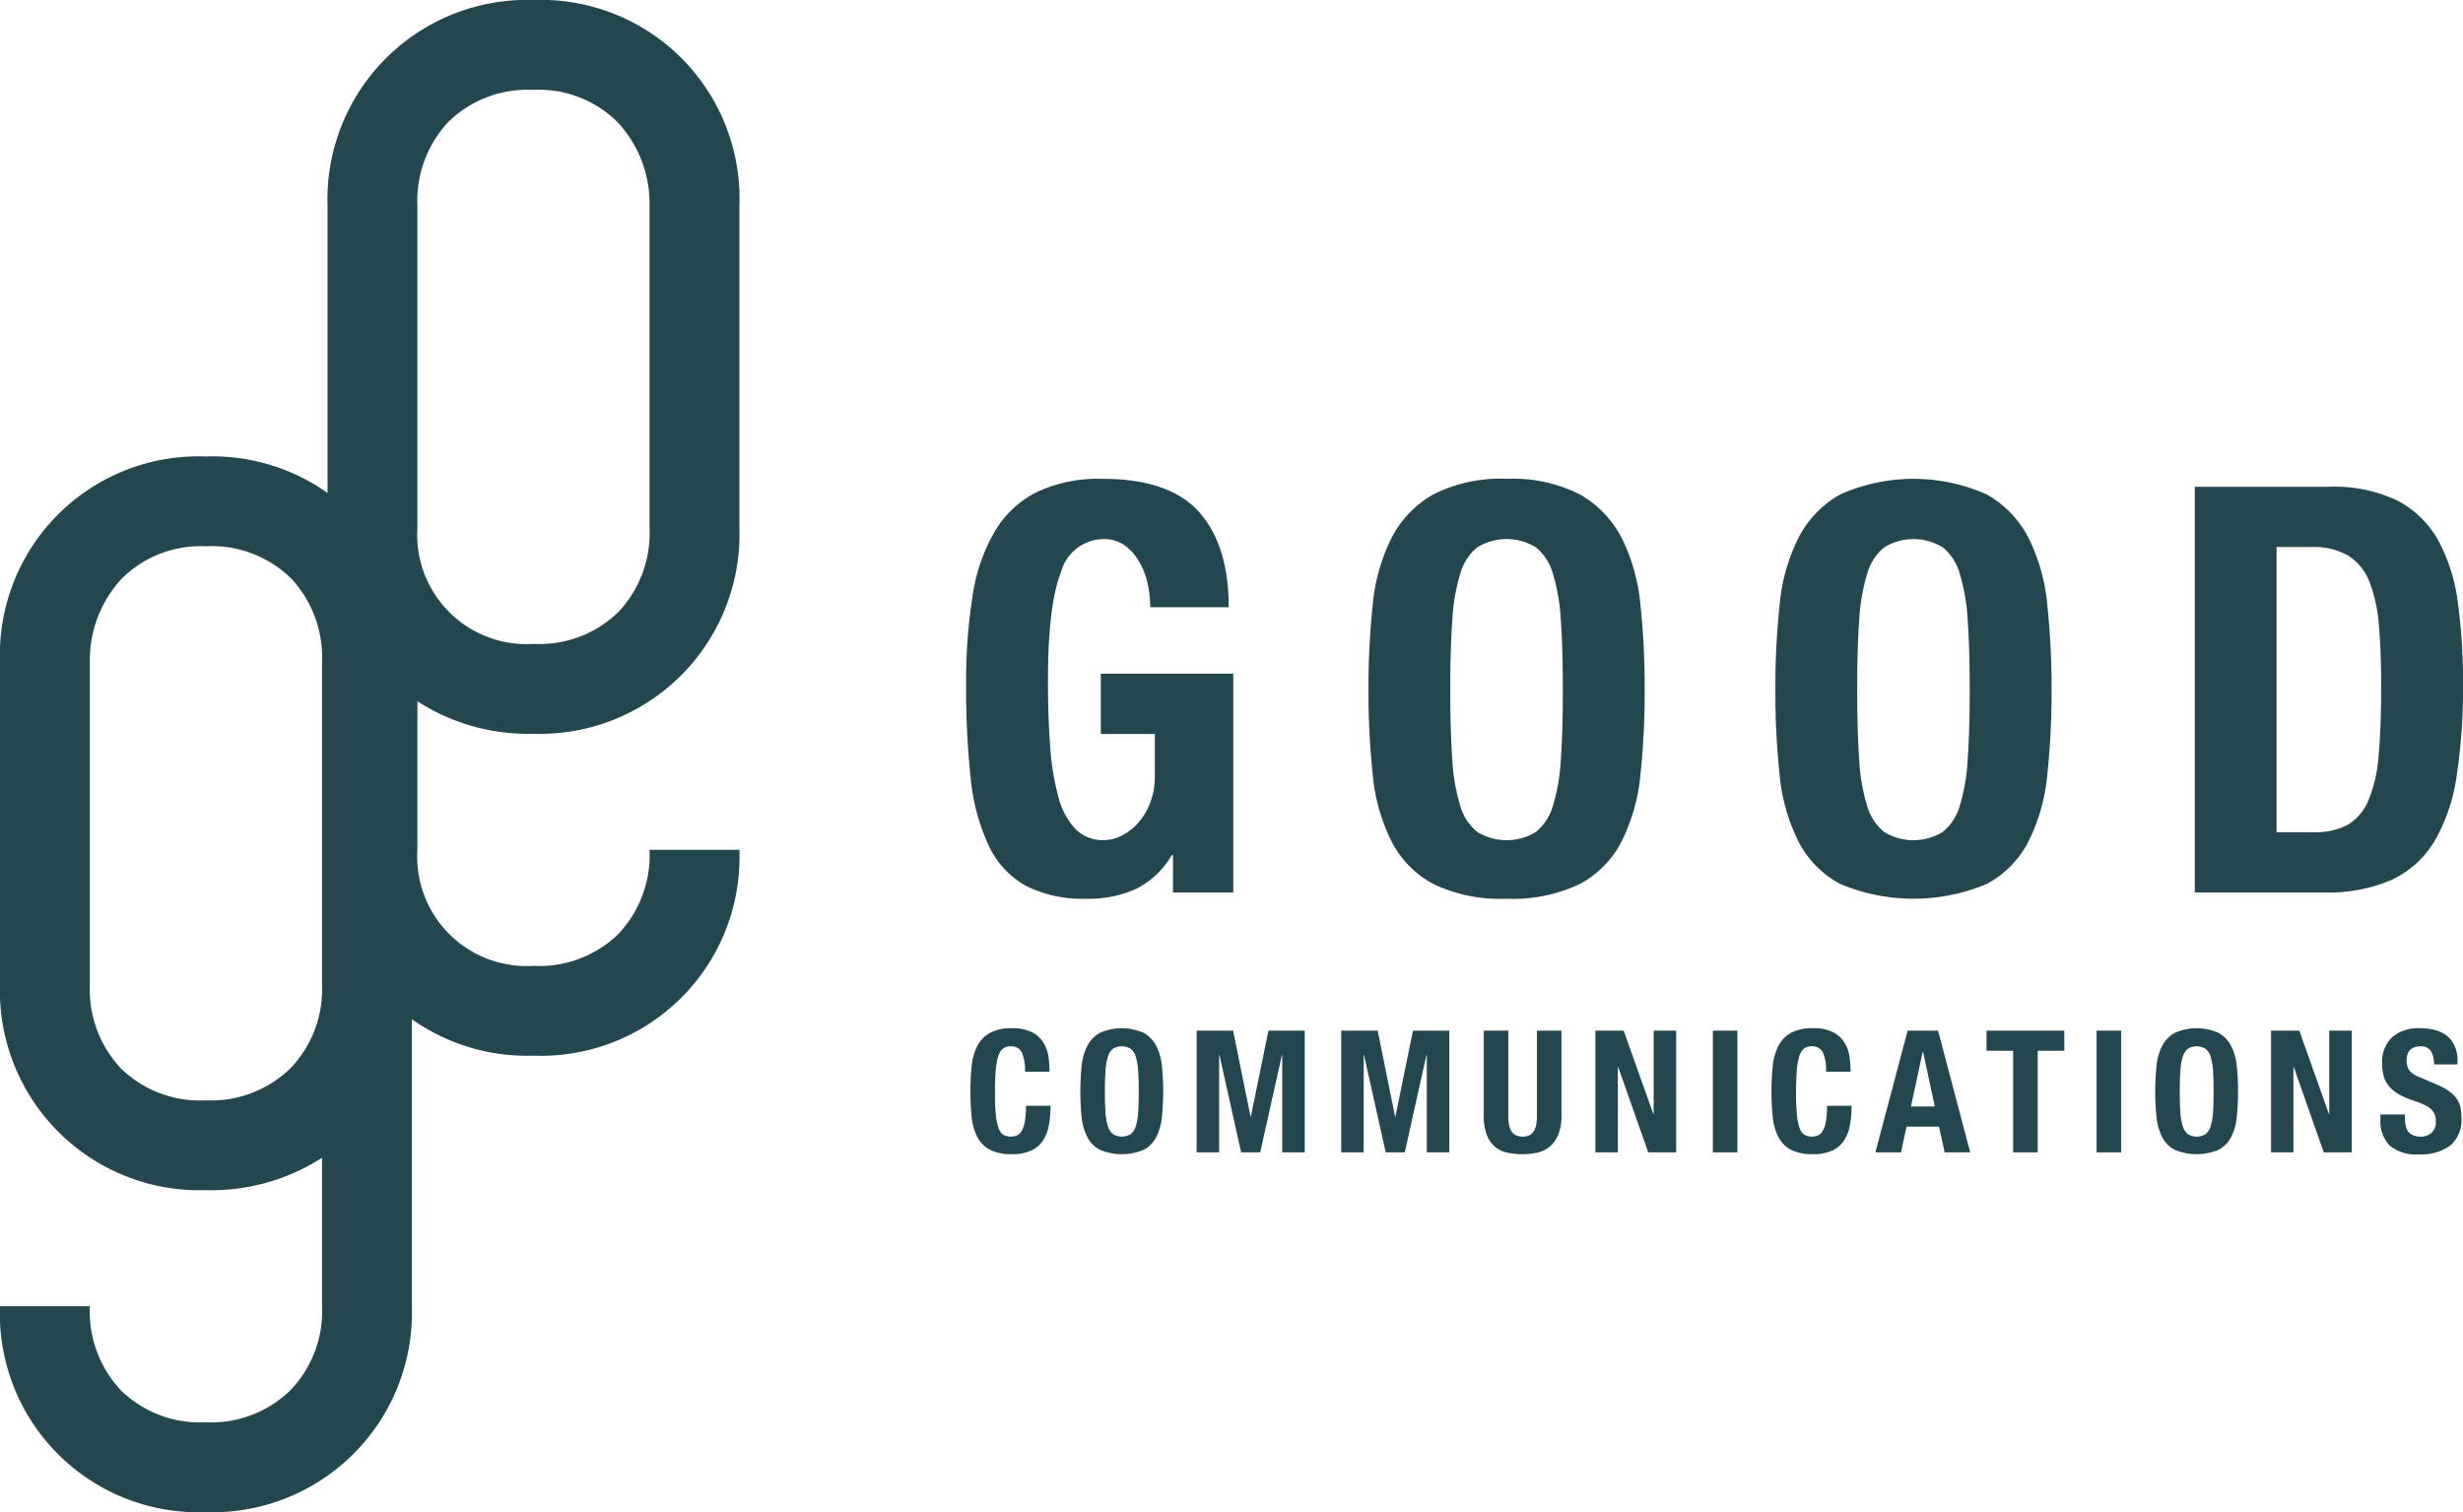
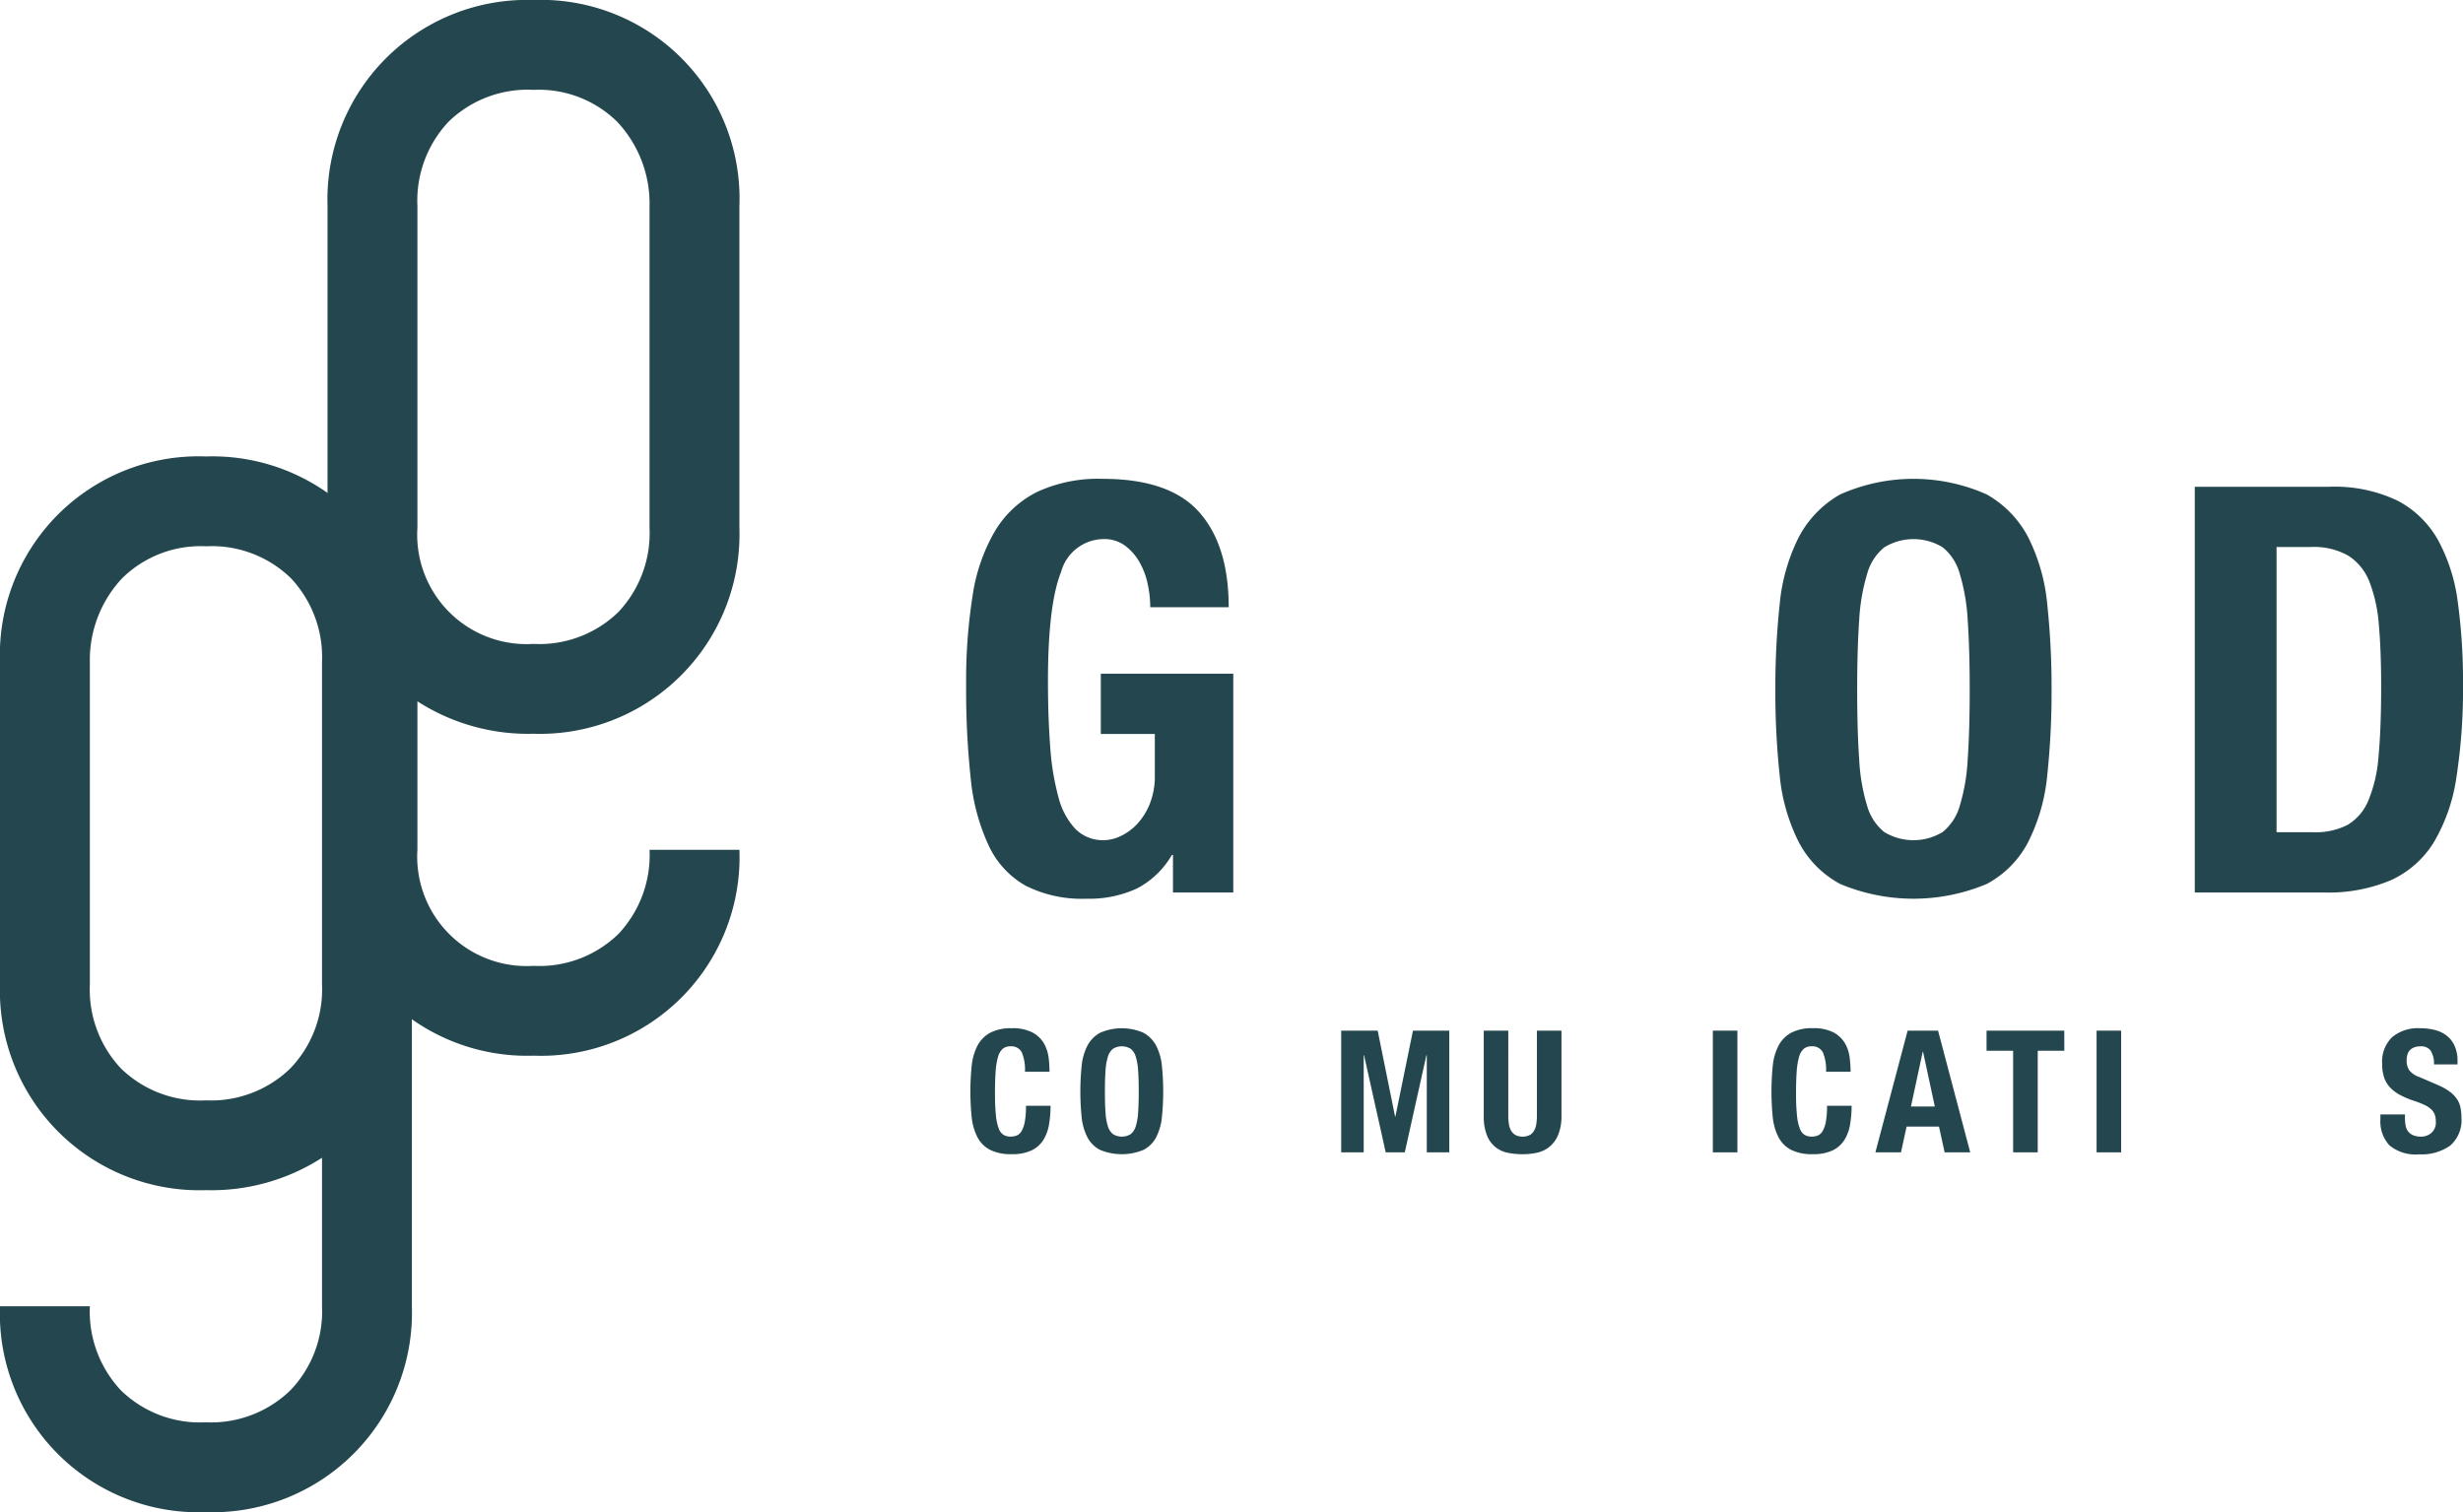
<svg xmlns="http://www.w3.org/2000/svg" id="グループ_9721" data-name="グループ 9721" width="191.513" height="117.602" viewBox="0 0 191.513 117.602">
  <defs>
    <clipPath id="clip-path">
      <rect id="長方形_5334" data-name="長方形 5334" width="191.513" height="117.602" fill="none" />
    </clipPath>
  </defs>
  <g id="グループ_9672" data-name="グループ 9672" transform="translate(0 0)" clip-path="url(#clip-path)">
    <path id="パス_18831" data-name="パス 18831" d="M32.025,97.33a15.517,15.517,0,0,1-16.013,16.012A15.443,15.443,0,0,1,0,97.33H6.987a8.952,8.952,0,0,0,2.426,6.55,8.815,8.815,0,0,0,6.6,2.475,8.854,8.854,0,0,0,6.551-2.475,8.855,8.855,0,0,0,2.475-6.55V85.781A15.888,15.888,0,0,1,16.012,88.3,15.517,15.517,0,0,1,0,72.291V47.253A15.445,15.445,0,0,1,16.012,31.24,15.519,15.519,0,0,1,32.025,47.253ZM22.563,78.842a8.854,8.854,0,0,0,2.475-6.551V47.253A8.958,8.958,0,0,0,22.611,40.7a8.816,8.816,0,0,0-6.6-2.474A8.69,8.69,0,0,0,9.51,40.7a9.282,9.282,0,0,0-2.523,6.551V72.291a8.951,8.951,0,0,0,2.426,6.551,8.815,8.815,0,0,0,6.6,2.475,8.854,8.854,0,0,0,6.551-2.475" transform="translate(0 4.259)" fill="#24464e" />
    <path id="パス_18832" data-name="パス 18832" d="M22.412,16.013A15.519,15.519,0,0,1,38.424,0,15.447,15.447,0,0,1,54.437,16.013V41.051A15.519,15.519,0,0,1,38.424,57.064,15.884,15.884,0,0,1,29.4,54.541V66.09a8.506,8.506,0,0,0,9.025,9.025,8.818,8.818,0,0,0,6.6-2.475,8.956,8.956,0,0,0,2.426-6.55h6.987A15.445,15.445,0,0,1,38.424,82.1,15.517,15.517,0,0,1,22.412,66.09ZM38.424,50.077a8.818,8.818,0,0,0,6.6-2.475,8.955,8.955,0,0,0,2.426-6.551V16.013a9.283,9.283,0,0,0-2.524-6.551,8.688,8.688,0,0,0-6.5-2.474,8.818,8.818,0,0,0-6.6,2.474A8.957,8.957,0,0,0,29.4,16.013V41.051a8.506,8.506,0,0,0,9.025,9.026" transform="translate(3.056 0)" fill="#24464e" />
    <path id="パス_18833" data-name="パス 18833" d="M80.228,40.946a5.922,5.922,0,0,0-.641-1.7,4.132,4.132,0,0,0-1.127-1.282,2.711,2.711,0,0,0-1.657-.508,3.463,3.463,0,0,0-3.314,2.564Q72.472,42.58,72.472,48.5q0,2.828.177,5.126a19.793,19.793,0,0,0,.641,3.91,5.624,5.624,0,0,0,1.326,2.474,3.014,3.014,0,0,0,2.231.862,3.1,3.1,0,0,0,1.259-.309,4.182,4.182,0,0,0,1.282-.928,5.015,5.015,0,0,0,.994-1.569,5.751,5.751,0,0,0,.4-2.231V52.611h-4.2V47.927h10.3V64.939H82.194V62.024h-.089a6.7,6.7,0,0,1-2.761,2.628,8.868,8.868,0,0,1-3.866.774,9.736,9.736,0,0,1-4.75-1.017,6.933,6.933,0,0,1-2.873-3.136,16,16,0,0,1-1.392-5.236,64.726,64.726,0,0,1-.353-7.225,42.339,42.339,0,0,1,.508-6.982,13.954,13.954,0,0,1,1.745-5.016,7.974,7.974,0,0,1,3.27-3.026,11.3,11.3,0,0,1,5.082-1.017q5.212,0,7.511,2.585t2.3,7.4h-6.1a8.607,8.607,0,0,0-.2-1.812" transform="translate(9.013 4.468)" fill="#24464e" />
-     <path id="パス_18834" data-name="パス 18834" d="M93.973,42.559a14.633,14.633,0,0,1,1.458-5.192,8.167,8.167,0,0,1,3.248-3.381,11.47,11.47,0,0,1,5.7-1.215,11.471,11.471,0,0,1,5.7,1.215,8.167,8.167,0,0,1,3.248,3.381,14.633,14.633,0,0,1,1.458,5.192,61.061,61.061,0,0,1,.332,6.606,60.875,60.875,0,0,1-.332,6.628,14.587,14.587,0,0,1-1.458,5.17,7.753,7.753,0,0,1-3.248,3.314,12.012,12.012,0,0,1-5.7,1.149,12.01,12.01,0,0,1-5.7-1.149,7.753,7.753,0,0,1-3.248-3.314,14.587,14.587,0,0,1-1.458-5.17,60.592,60.592,0,0,1-.332-6.628,60.774,60.774,0,0,1,.332-6.606m6.186,12.019a14.991,14.991,0,0,0,.618,3.623,4.032,4.032,0,0,0,1.326,2.034,4.367,4.367,0,0,0,4.551,0A4.032,4.032,0,0,0,107.98,58.2a15.047,15.047,0,0,0,.618-3.623q.155-2.231.155-5.413t-.155-5.391a15.331,15.331,0,0,0-.618-3.623,4.033,4.033,0,0,0-1.326-2.054,4.36,4.36,0,0,0-4.551,0,4.033,4.033,0,0,0-1.326,2.054,15.272,15.272,0,0,0-.618,3.623Q100,45.985,100,49.165t.155,5.413" transform="translate(12.767 4.468)" fill="#24464e" />
    <path id="パス_18835" data-name="パス 18835" d="M121.815,42.559a14.633,14.633,0,0,1,1.458-5.192,8.167,8.167,0,0,1,3.248-3.381,13.983,13.983,0,0,1,11.4,0,8.167,8.167,0,0,1,3.248,3.381,14.633,14.633,0,0,1,1.458,5.192,61.061,61.061,0,0,1,.332,6.606,60.875,60.875,0,0,1-.332,6.628,14.587,14.587,0,0,1-1.458,5.17,7.753,7.753,0,0,1-3.248,3.314,14.717,14.717,0,0,1-11.4,0,7.753,7.753,0,0,1-3.248-3.314,14.587,14.587,0,0,1-1.458-5.17,60.592,60.592,0,0,1-.332-6.628,60.774,60.774,0,0,1,.332-6.606M128,54.578a14.991,14.991,0,0,0,.618,3.623,4.032,4.032,0,0,0,1.326,2.034,4.367,4.367,0,0,0,4.551,0,4.032,4.032,0,0,0,1.326-2.034,15.047,15.047,0,0,0,.618-3.623q.155-2.231.155-5.413t-.155-5.391a15.331,15.331,0,0,0-.618-3.623A4.033,4.033,0,0,0,134.5,38.1a4.36,4.36,0,0,0-4.551,0,4.033,4.033,0,0,0-1.326,2.054A15.272,15.272,0,0,0,128,43.774q-.155,2.211-.155,5.391T128,54.578" transform="translate(16.562 4.468)" fill="#24464e" />
    <path id="パス_18836" data-name="パス 18836" d="M160.61,33.315a11.377,11.377,0,0,1,5.346,1.083,7.725,7.725,0,0,1,3.159,3.093,13.771,13.771,0,0,1,1.525,4.84,45.68,45.68,0,0,1,.4,6.318,45.124,45.124,0,0,1-.508,7.225,13.848,13.848,0,0,1-1.745,5.059,7.658,7.658,0,0,1-3.316,2.961,12.421,12.421,0,0,1-5.258.972H150.182V33.315Zm-1.237,26.866a5.463,5.463,0,0,0,2.694-.574,3.954,3.954,0,0,0,1.615-1.9,11.106,11.106,0,0,0,.793-3.492q.2-2.163.2-5.391,0-2.693-.176-4.727a11.764,11.764,0,0,0-.73-3.381,4.222,4.222,0,0,0-1.634-2.033,5.383,5.383,0,0,0-2.9-.685h-2.694V60.181Z" transform="translate(20.475 4.542)" fill="#24464e" />
    <path id="パス_18837" data-name="パス 18837" d="M70.4,72.249a.917.917,0,0,0-.894-.47.891.891,0,0,0-.59.192,1.276,1.276,0,0,0-.365.623,5.357,5.357,0,0,0-.186,1.127q-.053.7-.052,1.7a16.482,16.482,0,0,0,.073,1.736,3.889,3.889,0,0,0,.225,1.027.941.941,0,0,0,.385.491,1.1,1.1,0,0,0,.536.126,1.282,1.282,0,0,0,.47-.086.8.8,0,0,0,.378-.344,2.273,2.273,0,0,0,.252-.73,6.707,6.707,0,0,0,.092-1.24h1.909a8.539,8.539,0,0,1-.119,1.458,3.288,3.288,0,0,1-.444,1.207,2.21,2.21,0,0,1-.915.808,3.463,3.463,0,0,1-1.531.292,3.6,3.6,0,0,1-1.71-.344,2.317,2.317,0,0,1-.974-.994A4.38,4.38,0,0,1,66.5,77.28a19.982,19.982,0,0,1,0-3.97,4.377,4.377,0,0,1,.439-1.557,2.443,2.443,0,0,1,.974-1.015,3.434,3.434,0,0,1,1.71-.365,3.29,3.29,0,0,1,1.61.332,2.252,2.252,0,0,1,.882.841,2.932,2.932,0,0,1,.365,1.1,9,9,0,0,1,.073,1.107H70.644a3.432,3.432,0,0,0-.245-1.5" transform="translate(9.053 9.594)" fill="#24464e" />
    <path id="パス_18838" data-name="パス 18838" d="M74.025,73.309a4.378,4.378,0,0,1,.437-1.557,2.45,2.45,0,0,1,.974-1.015,4.191,4.191,0,0,1,3.42,0,2.46,2.46,0,0,1,.975,1.015,4.378,4.378,0,0,1,.436,1.557,19.755,19.755,0,0,1,0,3.97,4.38,4.38,0,0,1-.436,1.551,2.333,2.333,0,0,1-.975.994,4.419,4.419,0,0,1-3.42,0,2.324,2.324,0,0,1-.974-.994,4.38,4.38,0,0,1-.437-1.551,19.756,19.756,0,0,1,0-3.97m1.856,3.606A4.475,4.475,0,0,0,76.067,78a1.209,1.209,0,0,0,.4.61,1.31,1.31,0,0,0,1.366,0,1.21,1.21,0,0,0,.4-.61,4.537,4.537,0,0,0,.185-1.087q.046-.67.047-1.624t-.047-1.617a4.622,4.622,0,0,0-.185-1.087,1.209,1.209,0,0,0-.4-.616,1.31,1.31,0,0,0-1.366,0,1.207,1.207,0,0,0-.4.616,4.558,4.558,0,0,0-.186,1.087q-.046.663-.047,1.617t.047,1.624" transform="translate(10.079 9.594)" fill="#24464e" />
-     <path id="パス_18839" data-name="パス 18839" d="M84.719,70.537l1.352,6.681H86.1l1.366-6.681h2.823V80H88.537V72.446H88.51L86.827,80H85.342l-1.683-7.555h-.027V80h-1.75V70.537Z" transform="translate(11.163 9.617)" fill="#24464e" />
    <path id="パス_18840" data-name="パス 18840" d="M94.611,70.537l1.352,6.681h.026l1.366-6.681h2.823V80H98.429V72.446H98.4L96.719,80H95.234l-1.683-7.555h-.027V80h-1.75V70.537Z" transform="translate(12.512 9.617)" fill="#24464e" />
    <path id="パス_18841" data-name="パス 18841" d="M103.435,77.138a4.323,4.323,0,0,0,.047.657,1.539,1.539,0,0,0,.172.517.922.922,0,0,0,.345.344,1.277,1.277,0,0,0,1.107,0,.943.943,0,0,0,.337-.344,1.468,1.468,0,0,0,.173-.517,4.322,4.322,0,0,0,.047-.657v-6.6h1.909v6.6a3.827,3.827,0,0,1-.252,1.491,2.373,2.373,0,0,1-.676.935,2.3,2.3,0,0,1-.967.464,5.252,5.252,0,0,1-1.126.119,5.9,5.9,0,0,1-1.128-.106,2.277,2.277,0,0,1-.967-.431,2.215,2.215,0,0,1-.676-.922,4.028,4.028,0,0,1-.252-1.551v-6.6h1.909Z" transform="translate(13.842 9.617)" fill="#24464e" />
-     <path id="パス_18842" data-name="パス 18842" d="M113.674,77.019h.026V70.537h1.75V80h-2.174l-2.333-6.628h-.027V80h-1.749V70.537h2.2Z" transform="translate(14.883 9.617)" fill="#24464e" />
    <rect id="長方形_5332" data-name="長方形 5332" width="1.909" height="9.465" transform="translate(133.184 80.154)" fill="#24464e" />
    <path id="パス_18843" data-name="パス 18843" d="M125.214,72.249a.917.917,0,0,0-.894-.47.891.891,0,0,0-.59.192,1.276,1.276,0,0,0-.365.623,5.357,5.357,0,0,0-.186,1.127q-.053.7-.052,1.7a16.479,16.479,0,0,0,.073,1.736,3.889,3.889,0,0,0,.225,1.027.941.941,0,0,0,.385.491,1.1,1.1,0,0,0,.536.126,1.282,1.282,0,0,0,.47-.086.8.8,0,0,0,.378-.344,2.273,2.273,0,0,0,.252-.73,6.708,6.708,0,0,0,.092-1.24h1.909a8.539,8.539,0,0,1-.119,1.458,3.288,3.288,0,0,1-.444,1.207,2.21,2.21,0,0,1-.915.808,3.463,3.463,0,0,1-1.531.292,3.6,3.6,0,0,1-1.71-.344,2.318,2.318,0,0,1-.974-.994,4.38,4.38,0,0,1-.439-1.551,19.984,19.984,0,0,1,0-3.97,4.378,4.378,0,0,1,.439-1.557,2.443,2.443,0,0,1,.974-1.015,3.435,3.435,0,0,1,1.71-.365,3.29,3.29,0,0,1,1.61.332,2.252,2.252,0,0,1,.882.841,2.932,2.932,0,0,1,.365,1.1,9,9,0,0,1,.073,1.107H125.46a3.432,3.432,0,0,0-.245-1.5" transform="translate(16.526 9.594)" fill="#24464e" />
    <path id="パス_18844" data-name="パス 18844" d="M133.2,70.537,135.7,80h-1.989l-.438-2h-2.519l-.437,2h-1.989l2.506-9.465Zm-.252,5.9-.915-4.256h-.026l-.915,4.256Z" transform="translate(17.496 9.617)" fill="#24464e" />
    <path id="パス_18845" data-name="パス 18845" d="M141.981,72.1h-2.068V80H138V72.1h-2.067V70.537h6.044Z" transform="translate(18.533 9.617)" fill="#24464e" />
    <rect id="長方形_5333" data-name="長方形 5333" width="1.909" height="9.465" transform="translate(163.022 80.154)" fill="#24464e" />
-     <path id="パス_18846" data-name="パス 18846" d="M147.575,73.309a4.378,4.378,0,0,1,.437-1.557,2.45,2.45,0,0,1,.974-1.015,4.192,4.192,0,0,1,3.42,0,2.46,2.46,0,0,1,.975,1.015,4.378,4.378,0,0,1,.436,1.557,19.759,19.759,0,0,1,0,3.97,4.38,4.38,0,0,1-.436,1.551,2.333,2.333,0,0,1-.975.994,4.419,4.419,0,0,1-3.42,0,2.324,2.324,0,0,1-.974-.994,4.38,4.38,0,0,1-.437-1.551,19.753,19.753,0,0,1,0-3.97m1.856,3.606A4.476,4.476,0,0,0,149.617,78a1.209,1.209,0,0,0,.4.61,1.31,1.31,0,0,0,1.366,0,1.21,1.21,0,0,0,.4-.61,4.538,4.538,0,0,0,.185-1.087q.046-.67.047-1.624t-.047-1.617a4.623,4.623,0,0,0-.185-1.087,1.209,1.209,0,0,0-.4-.616,1.31,1.31,0,0,0-1.366,0,1.207,1.207,0,0,0-.4.616,4.559,4.559,0,0,0-.186,1.087q-.046.663-.047,1.617t.047,1.624" transform="translate(20.106 9.594)" fill="#24464e" />
-     <path id="パス_18847" data-name="パス 18847" d="M159.9,77.019h.026V70.537h1.75V80h-2.174l-2.333-6.628h-.027V80H155.4V70.537h2.2Z" transform="translate(21.186 9.617)" fill="#24464e" />
    <path id="パス_18848" data-name="パス 18848" d="M164.793,77.347a3.171,3.171,0,0,0,.053.6,1.048,1.048,0,0,0,.2.457.972.972,0,0,0,.391.292,1.56,1.56,0,0,0,.616.106,1.214,1.214,0,0,0,.789-.285,1.068,1.068,0,0,0,.351-.881,1.6,1.6,0,0,0-.085-.551,1.11,1.11,0,0,0-.285-.417,2.036,2.036,0,0,0-.524-.339,7.839,7.839,0,0,0-.8-.311,6.8,6.8,0,0,1-1.1-.464,2.967,2.967,0,0,1-.775-.59,2.094,2.094,0,0,1-.458-.782,3.285,3.285,0,0,1-.145-1.028,2.647,2.647,0,0,1,.782-2.094,3.138,3.138,0,0,1,2.148-.689,4.7,4.7,0,0,1,1.173.139,2.467,2.467,0,0,1,.928.451,2.109,2.109,0,0,1,.609.8,2.789,2.789,0,0,1,.219,1.16v.265h-1.83a1.9,1.9,0,0,0-.239-1.041.88.88,0,0,0-.8-.364,1.342,1.342,0,0,0-.531.092.9.9,0,0,0-.337.245.833.833,0,0,0-.172.351,1.755,1.755,0,0,0-.047.411,1.366,1.366,0,0,0,.185.735,1.657,1.657,0,0,0,.8.55l1.472.636a4.518,4.518,0,0,1,.889.5,2.423,2.423,0,0,1,.55.557,1.871,1.871,0,0,1,.285.656,3.723,3.723,0,0,1,.078.8,2.607,2.607,0,0,1-.868,2.181,3.82,3.82,0,0,1-2.419.683,3.17,3.17,0,0,1-2.312-.7,2.741,2.741,0,0,1-.7-2.016v-.384h1.909Z" transform="translate(22.207 9.594)" fill="#24464e" />
  </g>
</svg>